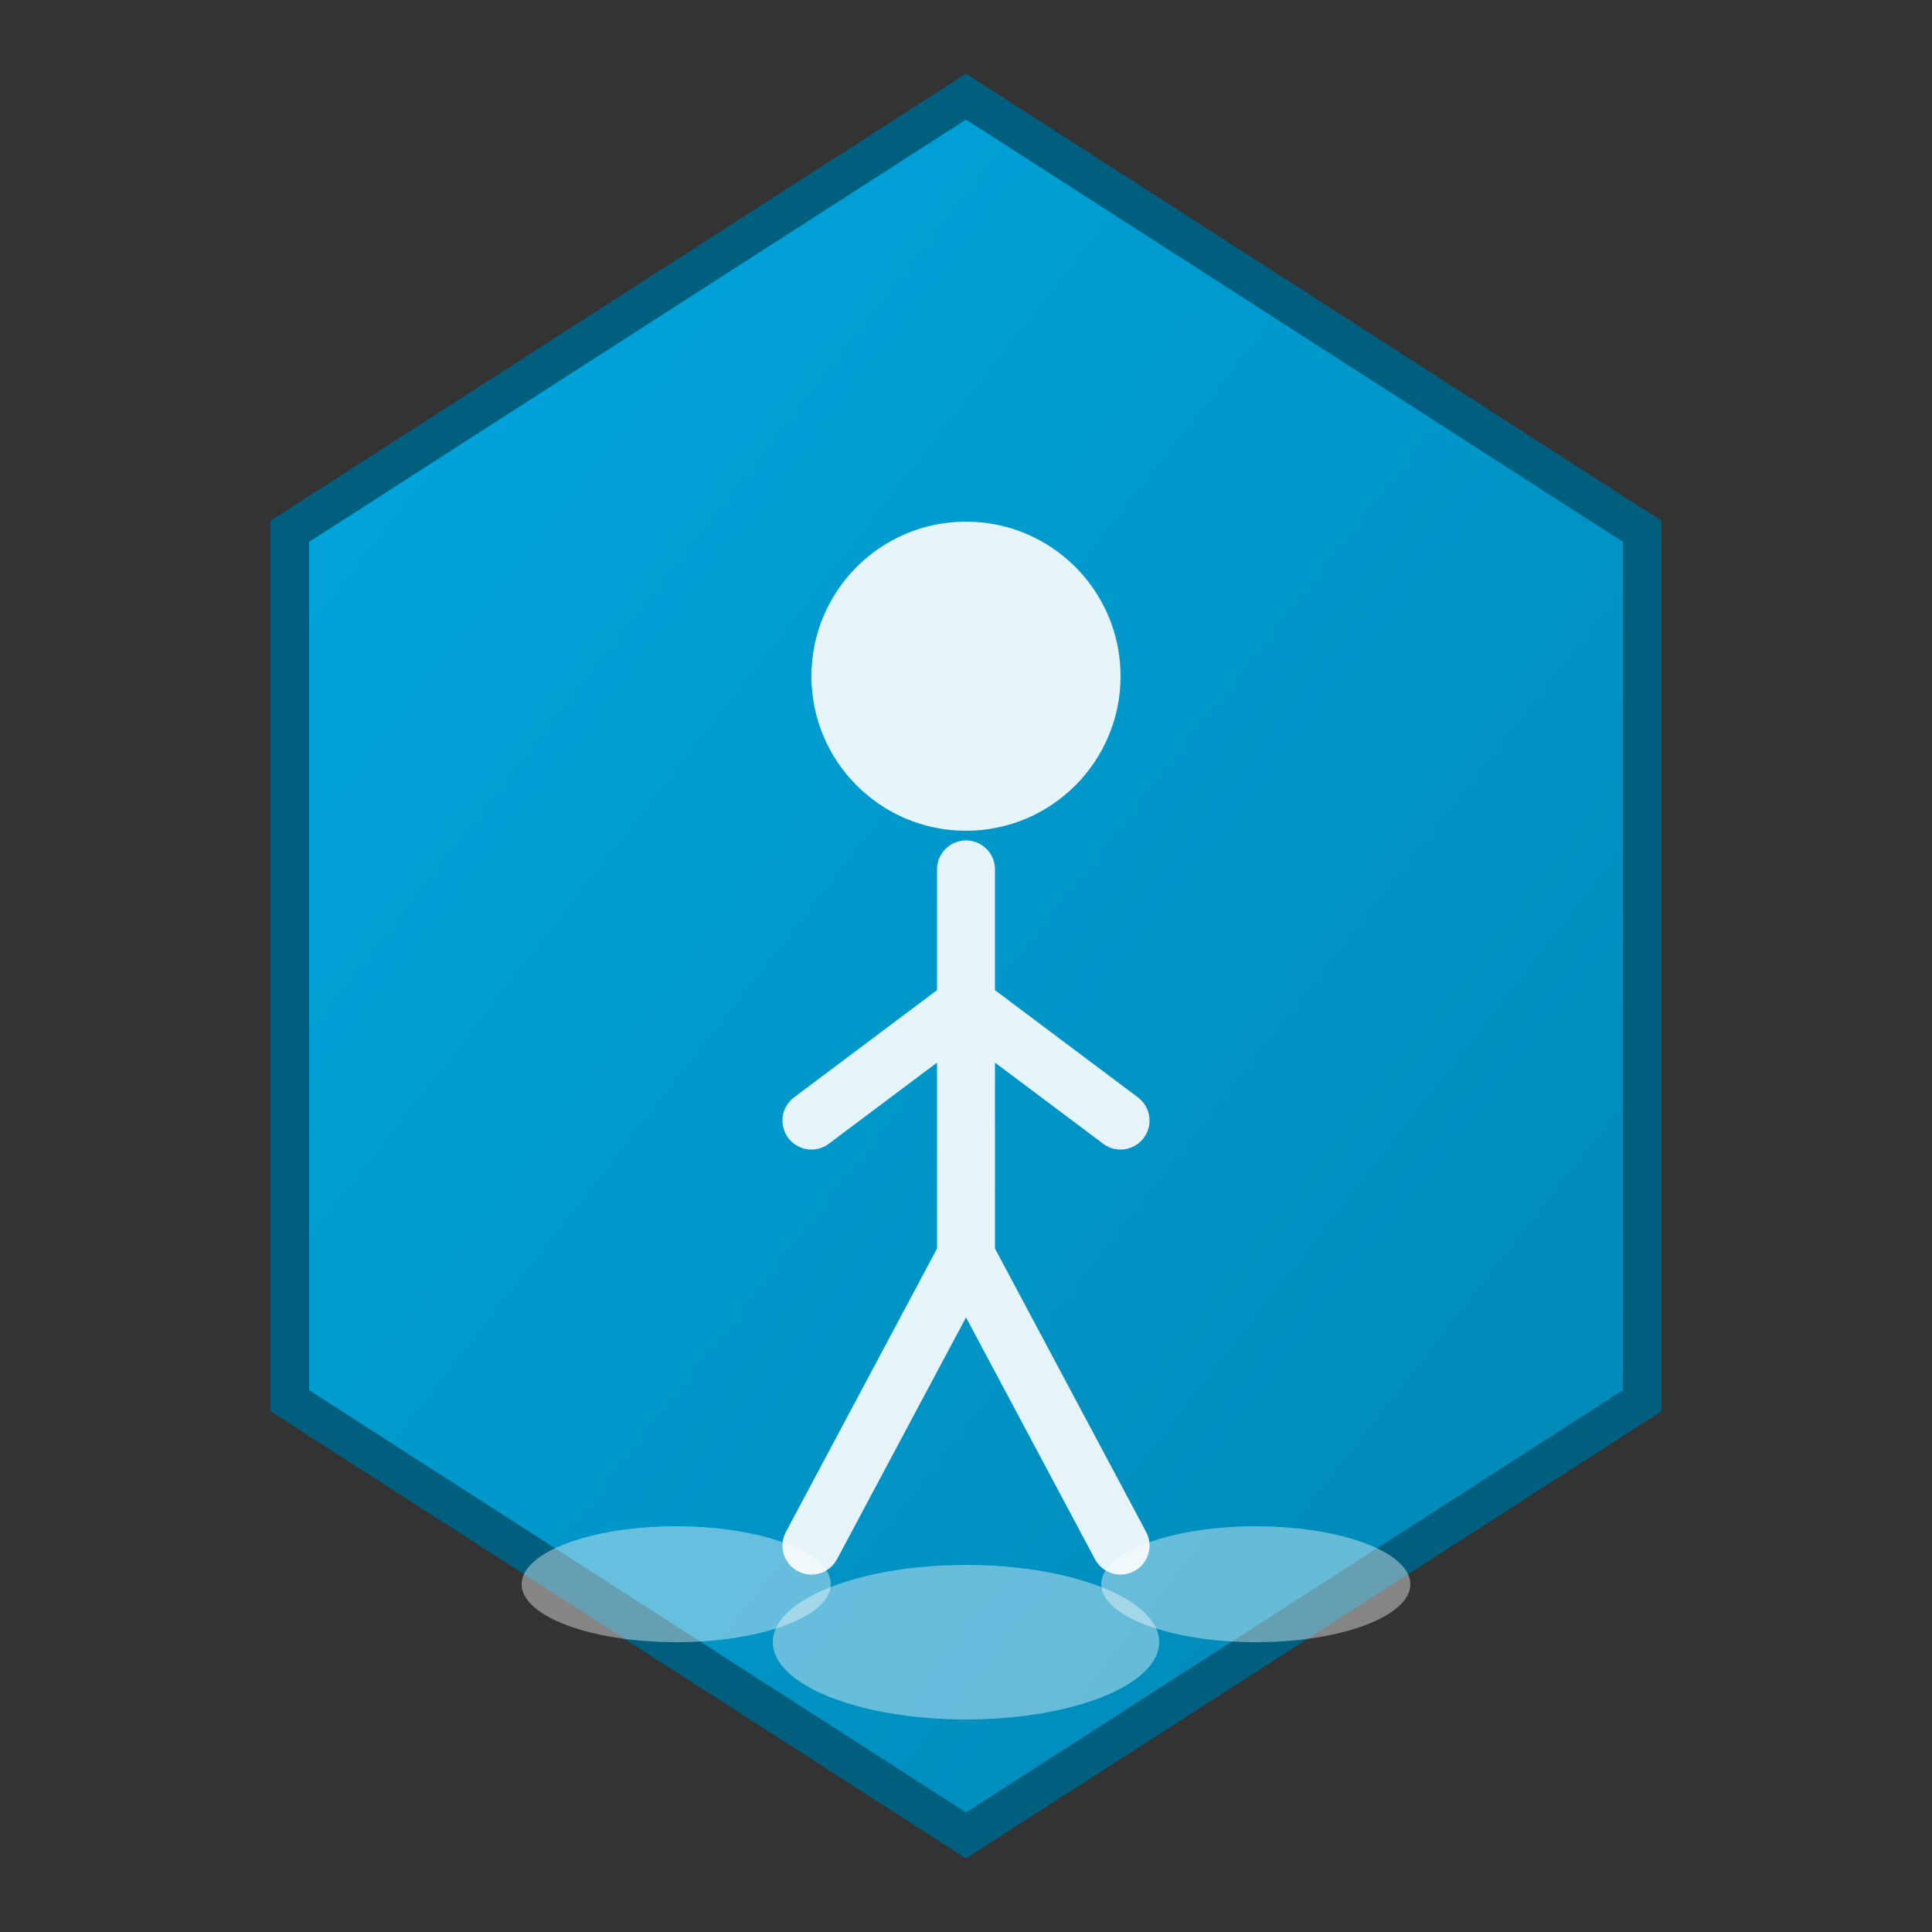
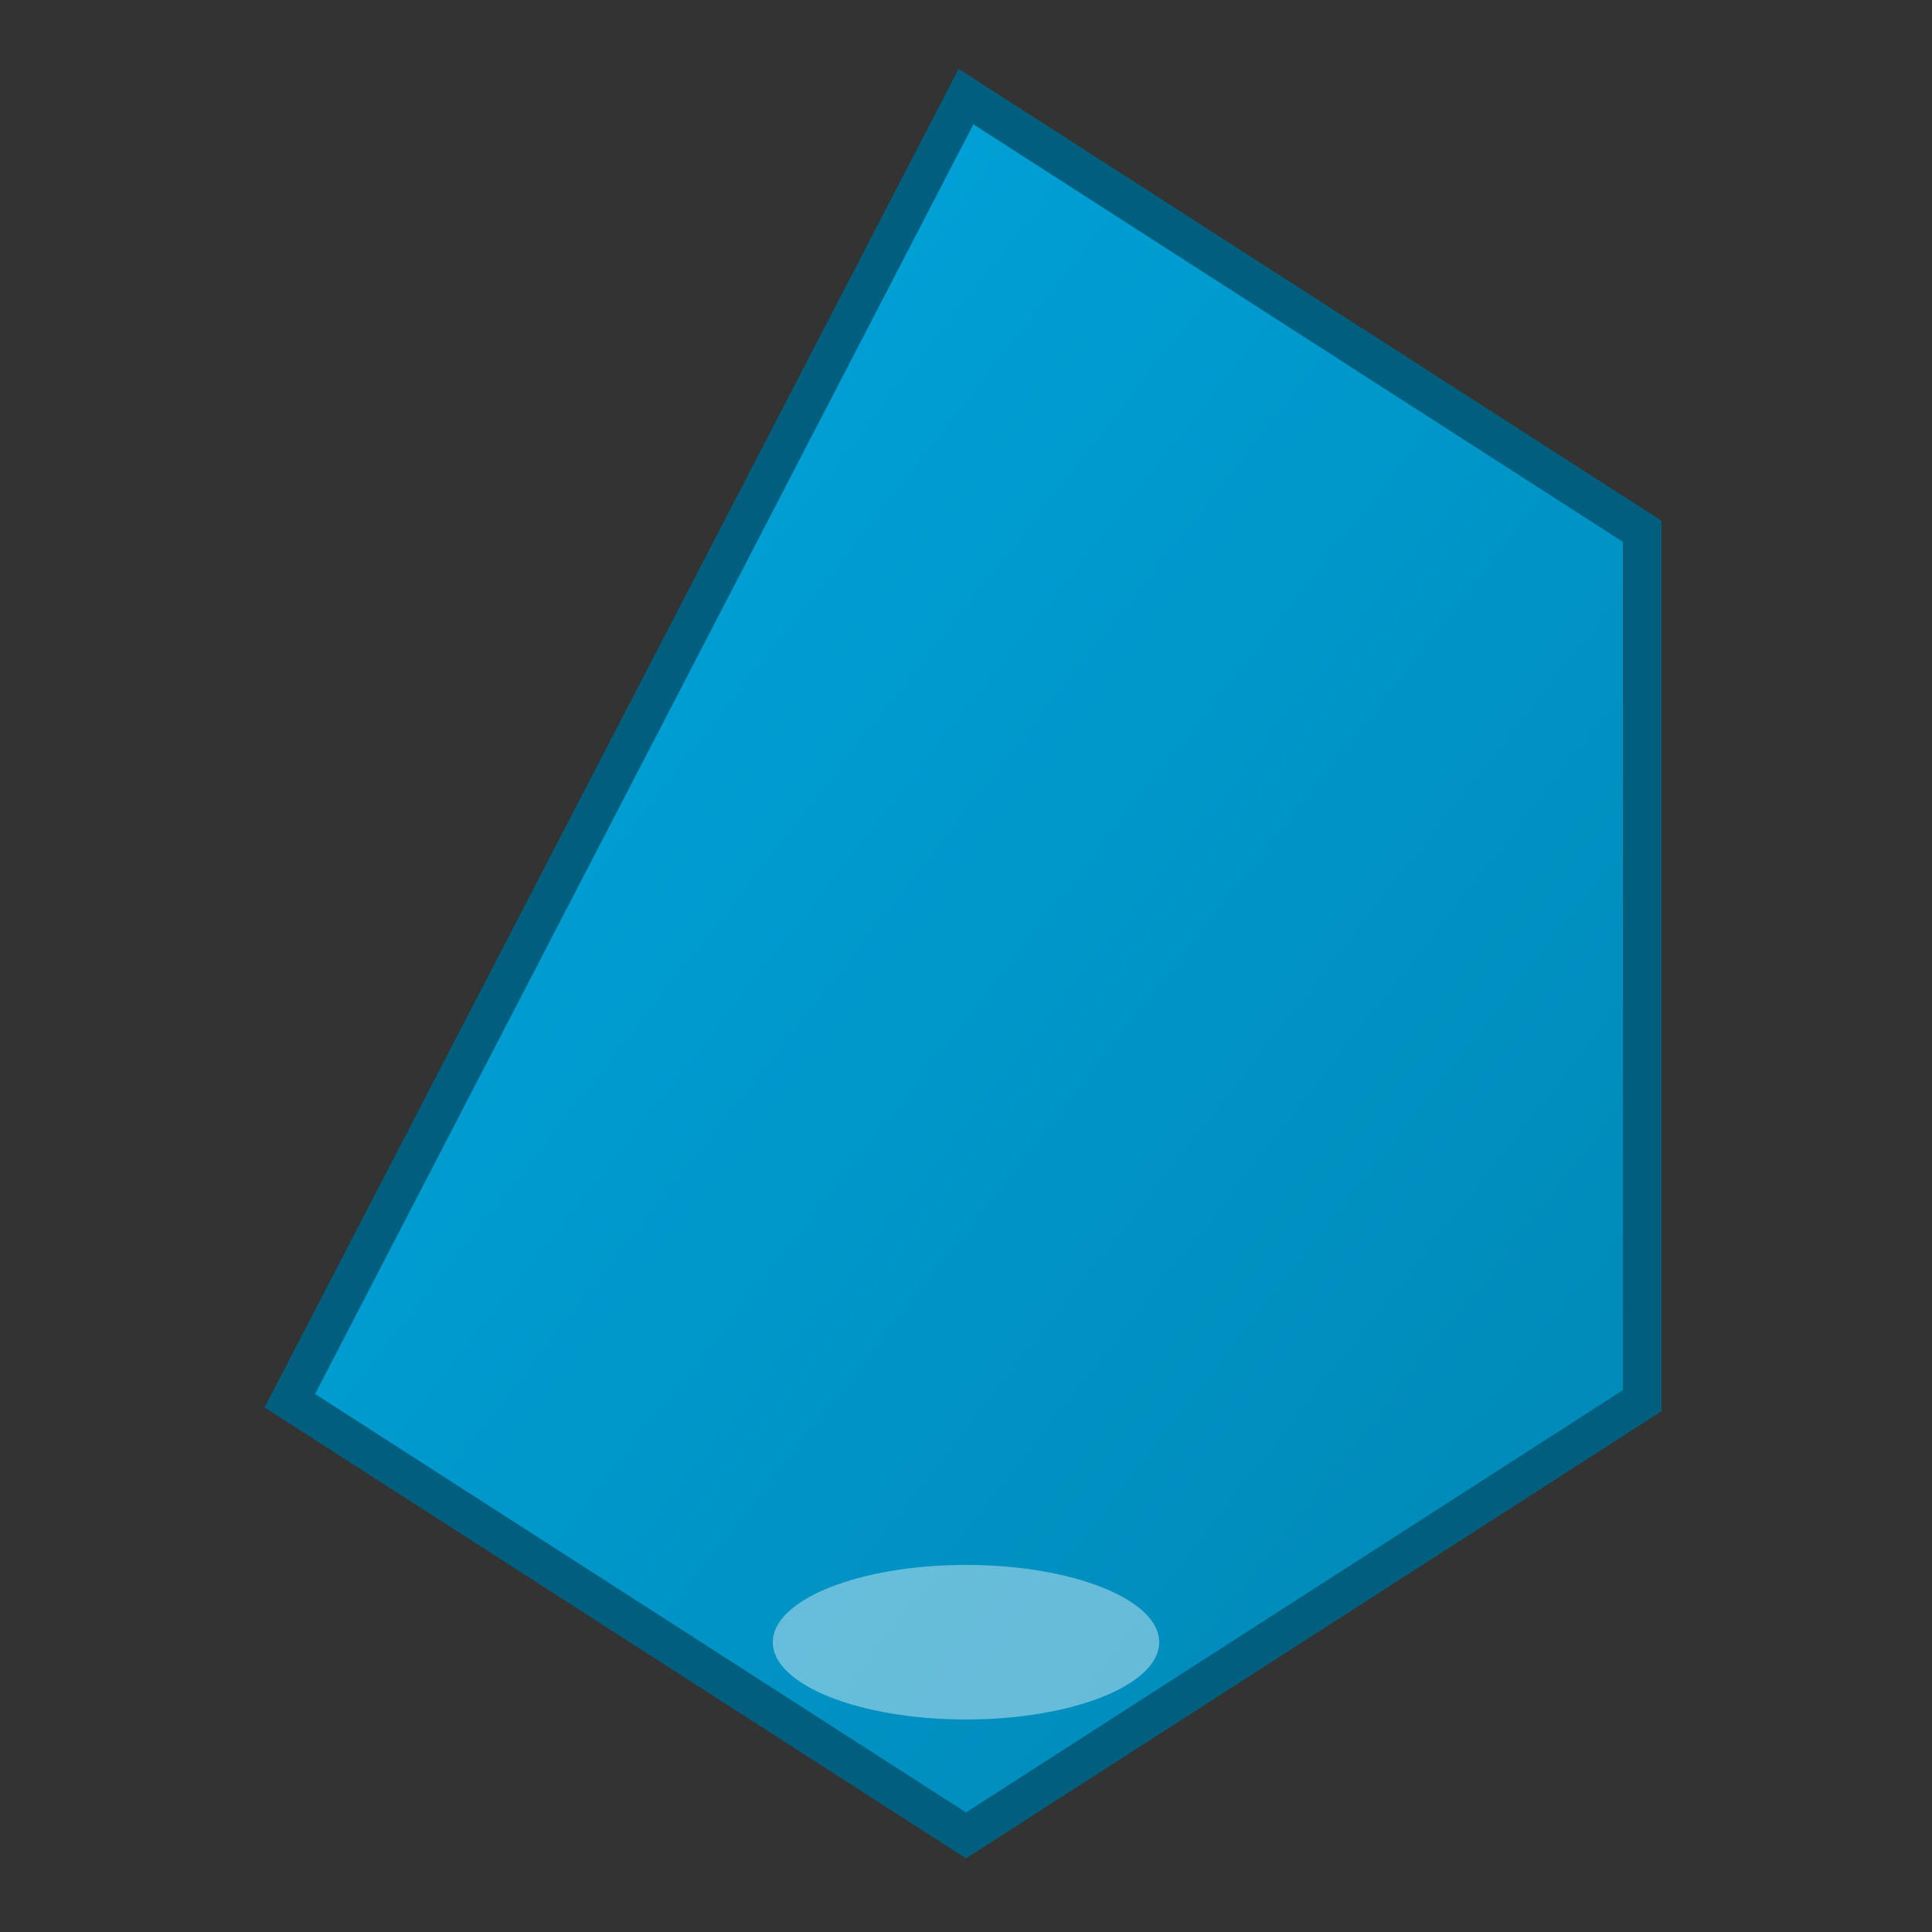
<svg xmlns="http://www.w3.org/2000/svg" viewBox="0 0 100 100">
  <rect x="0" y="0" width="100" height="100" fill="#333333" stroke="none" />
  <defs>
    <linearGradient id="hexGrad" x1="0%" y1="0%" x2="100%" y2="100%">
      <stop offset="0%" style="stop-color:#00a8e1;stop-opacity:1" />
      <stop offset="100%" style="stop-color:#0086b3;stop-opacity:1" />
    </linearGradient>
  </defs>
-   <path d="M 50 5 L 85 27.5 L 85 72.5 L 50 95 L 15 72.5 L 15 27.5 Z" fill="url(#hexGrad)" stroke="#005f7f" stroke-width="2" />
-   <circle cx="50" cy="35" r="8" fill="white" opacity="0.9" />
-   <path d="M 50 45 L 50 65 M 50 52 L 42 58 M 50 52 L 58 58 M 50 65 L 42 80 M 50 65 L 58 80" stroke="white" stroke-width="3" stroke-linecap="round" opacity="0.9" fill="none" />
-   <ellipse cx="35" cy="82" rx="8" ry="3" fill="white" opacity="0.4" />
+   <path d="M 50 5 L 85 27.5 L 85 72.5 L 50 95 L 15 72.5 Z" fill="url(#hexGrad)" stroke="#005f7f" stroke-width="2" />
  <ellipse cx="50" cy="85" rx="10" ry="4" fill="white" opacity="0.4" />
-   <ellipse cx="65" cy="82" rx="8" ry="3" fill="white" opacity="0.4" />
</svg>